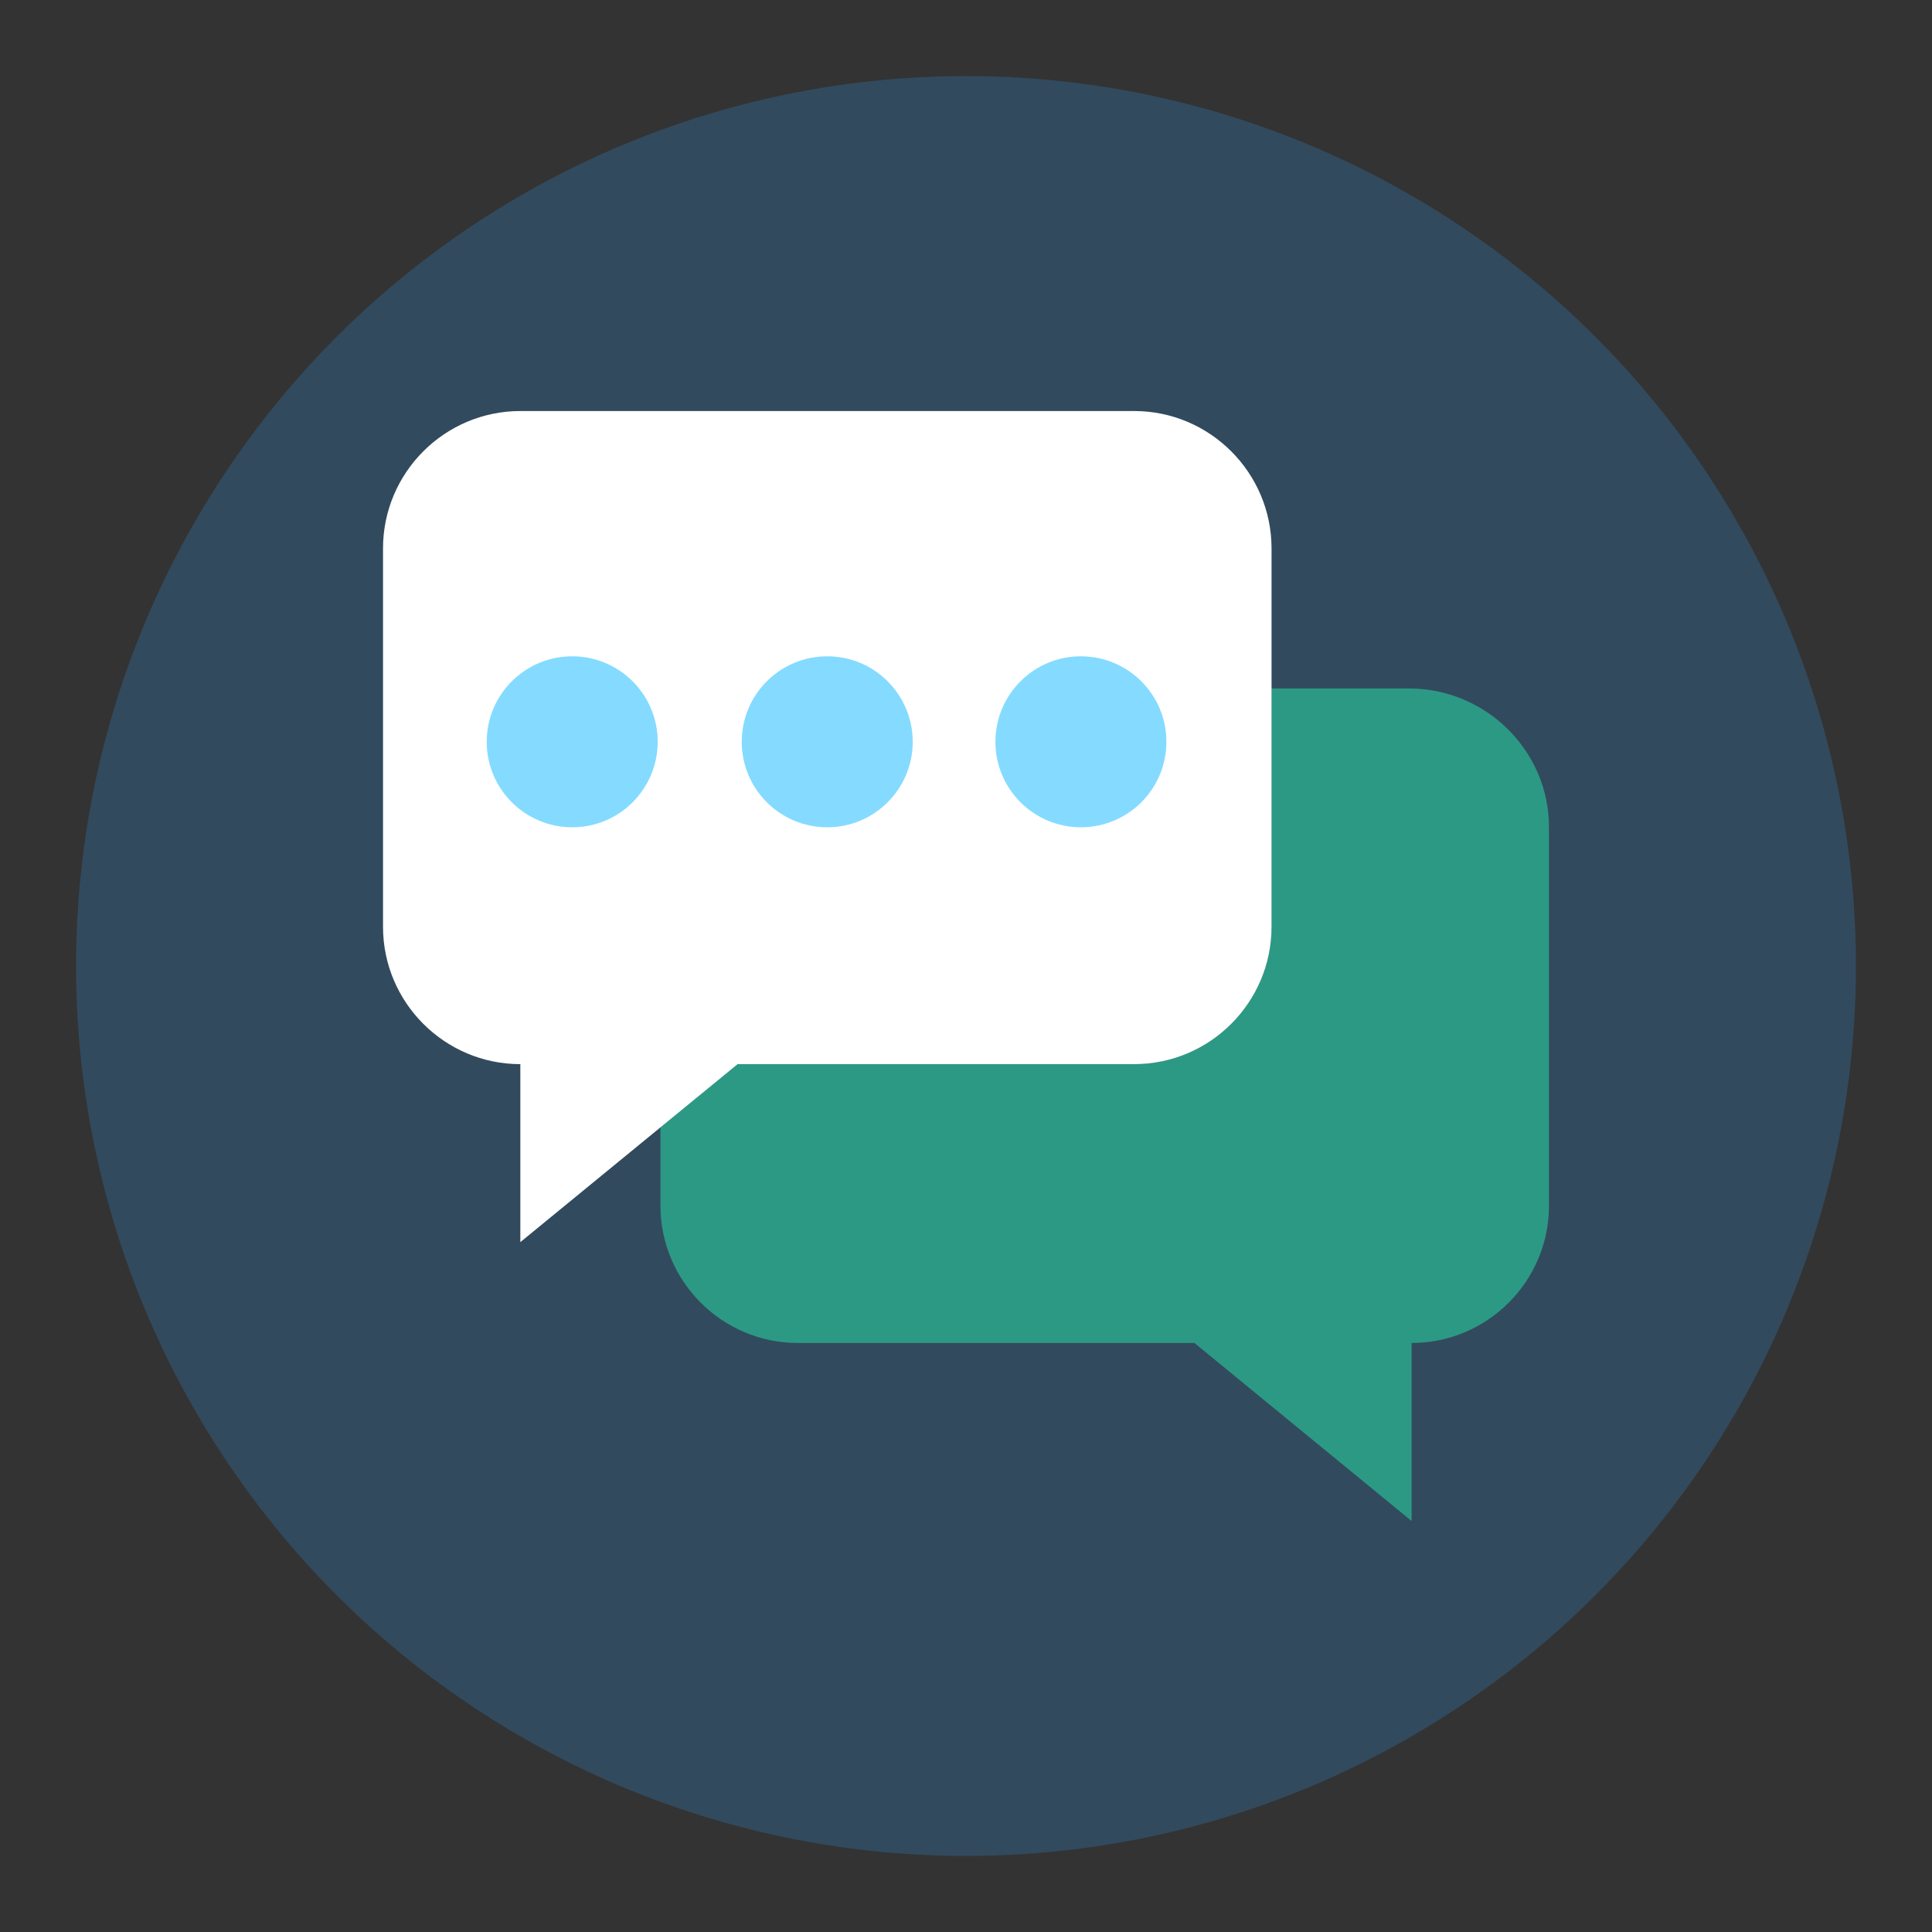
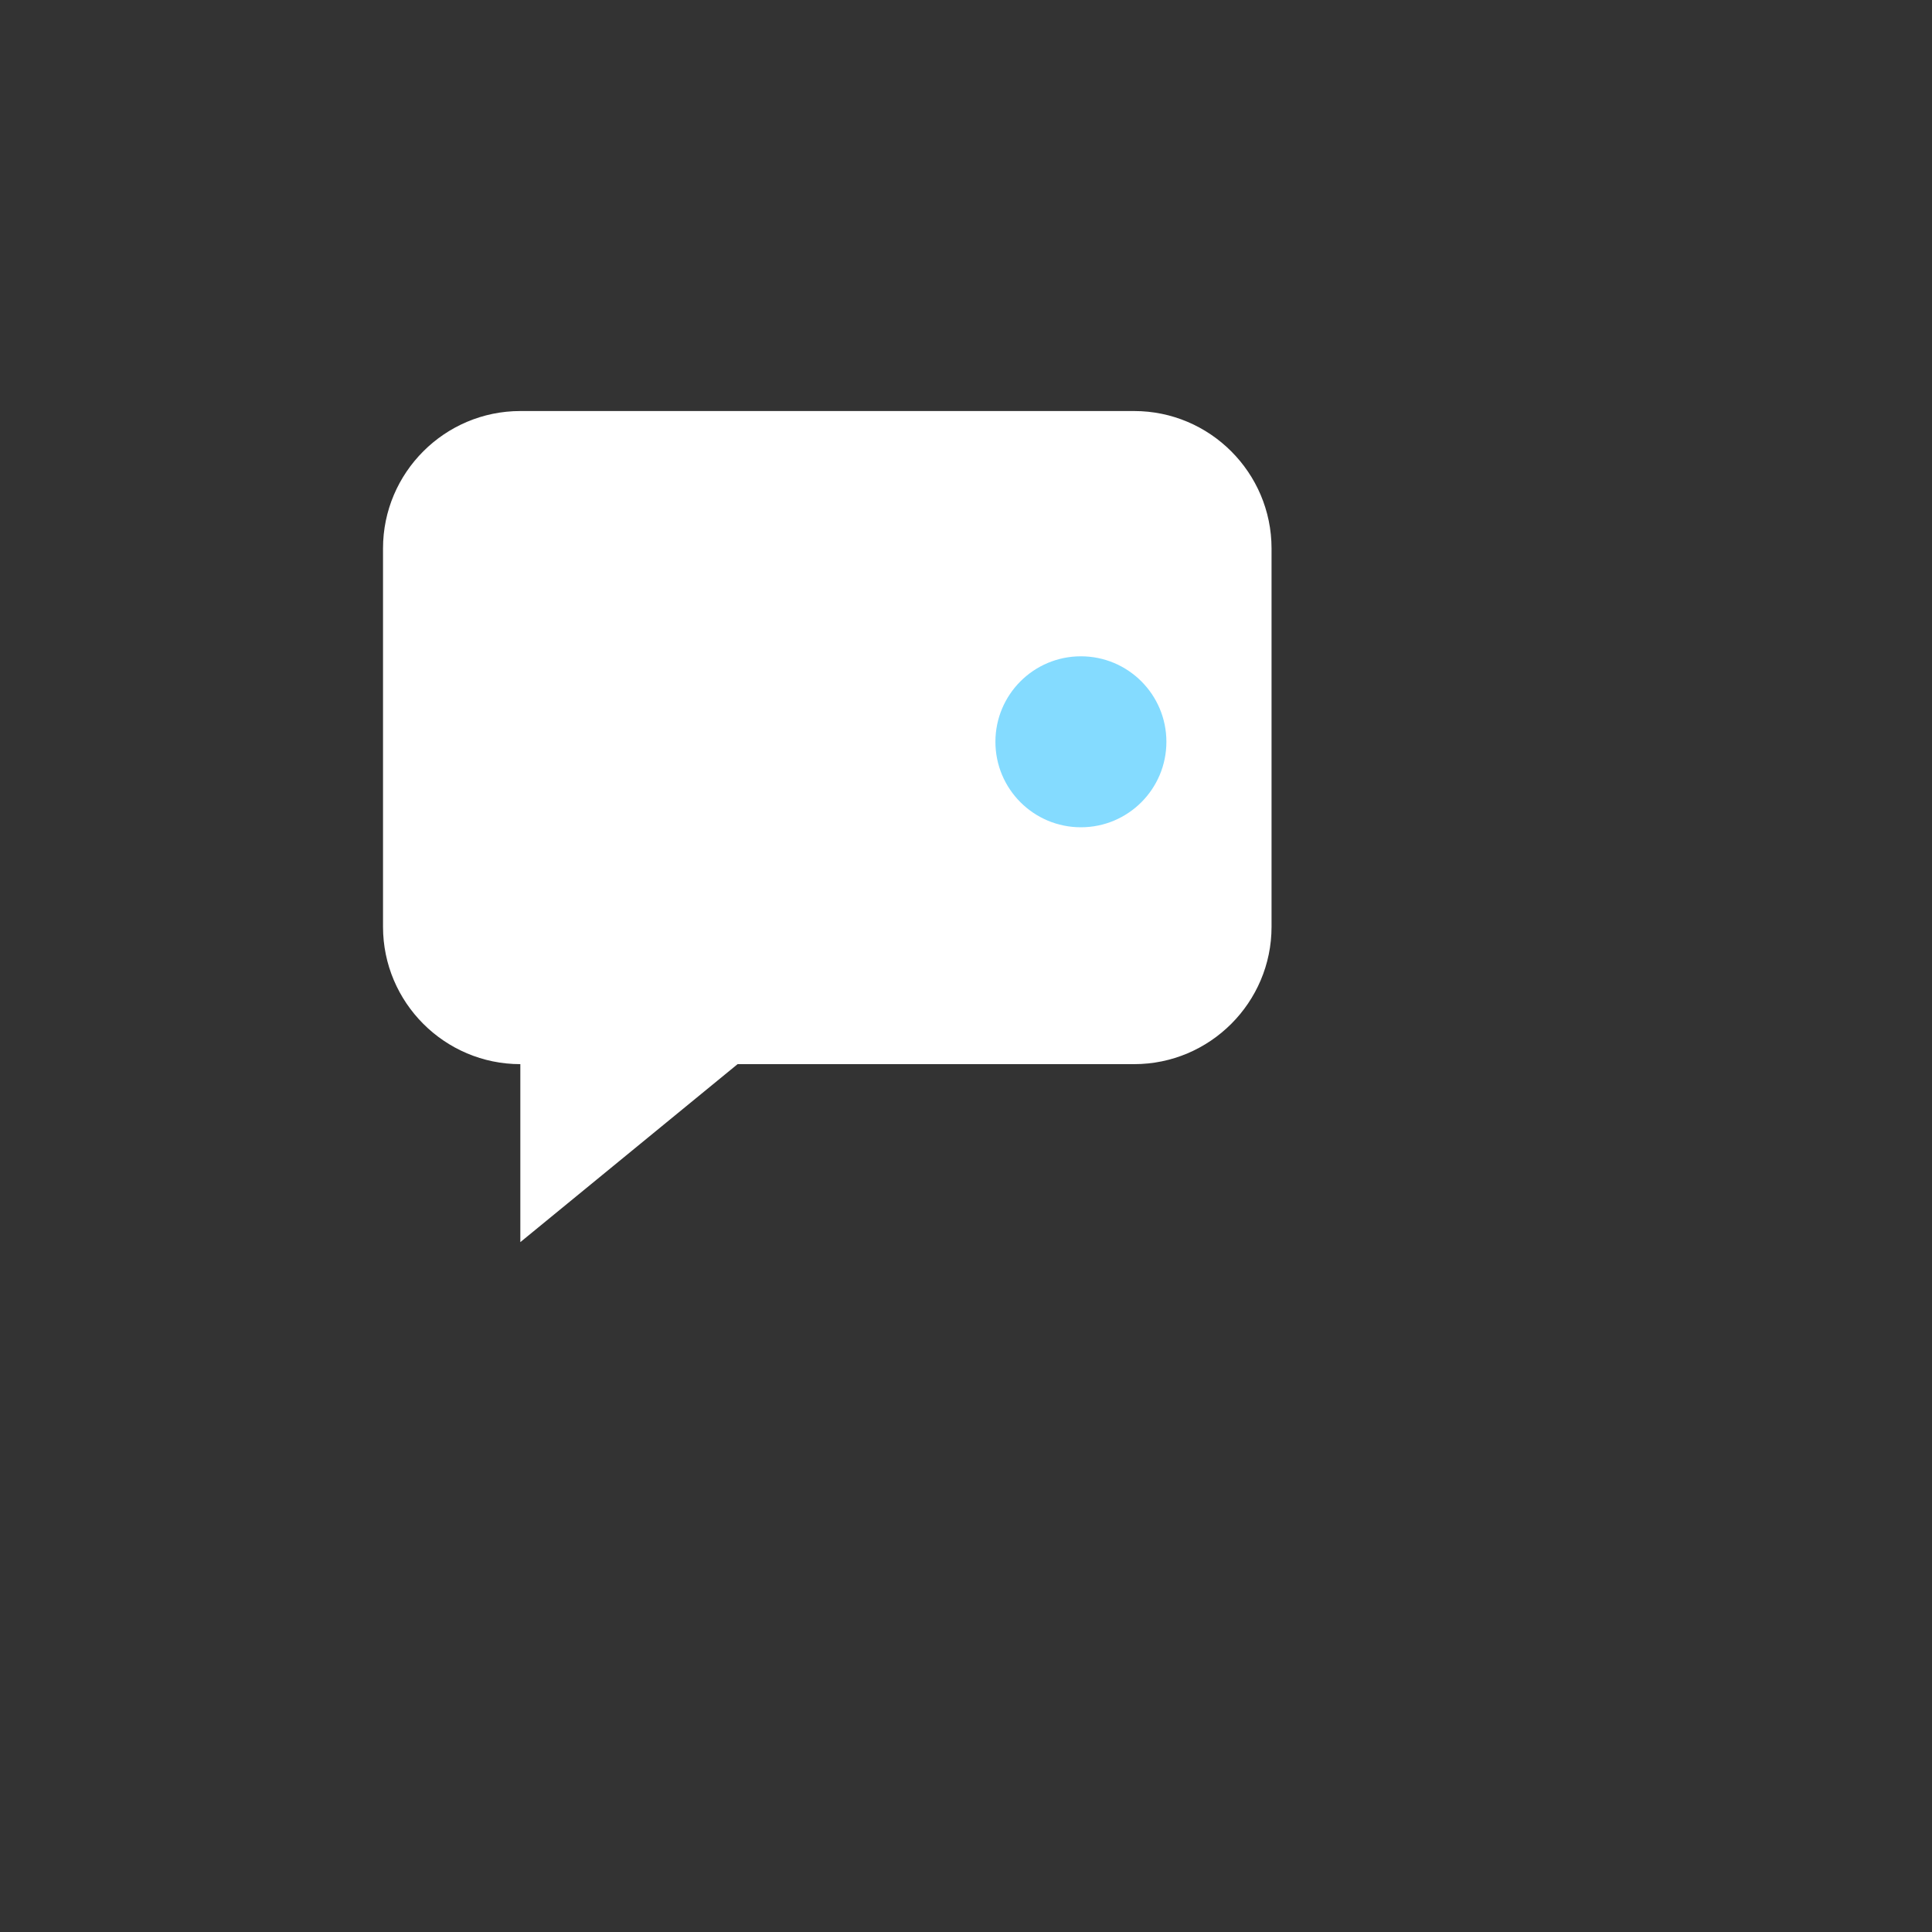
<svg xmlns="http://www.w3.org/2000/svg" version="1.1" id="Layer_1" x="0px" y="0px" width="40px" height="40px" viewBox="192.6 277.64 40 40" enable-background="new 192.6 277.64 40 40" xml:space="preserve">
  <rect x="192.6" y="277.64" width="40" height="40" fill="#333333" stroke="none" />
  <g>
-     <circle fill="#324A5E" cx="212.6" cy="297.64" r="18.425" />
-     <path fill="#2C9984" d="M224.67,294.767v7.835c0,1.566-1.276,2.843-2.844,2.843l0,0v3.686l-4.497-3.686h-8.211   c-1.567,0-2.844-1.276-2.844-2.843v-1.625l1.566-1.306h8.24c1.567,0,2.844-1.276,2.844-2.844v-4.933h2.901   C223.394,291.924,224.67,293.201,224.67,294.767z" />
    <path fill="#FFFFFF" d="M216.082,286.15h-12.709c-1.566,0-2.843,1.276-2.843,2.844v7.834c0,1.567,1.276,2.844,2.843,2.844l0,0   v3.685l4.498-3.685h8.211c1.567,0,2.844-1.276,2.844-2.844v-7.834C218.925,287.426,217.649,286.15,216.082,286.15z" />
    <g>
-       <circle fill="#84DBFF" cx="204.447" cy="292.998" r="1.77" />
-       <circle fill="#84DBFF" cx="209.727" cy="292.998" r="1.77" />
      <circle fill="#84DBFF" cx="214.979" cy="292.998" r="1.77" />
    </g>
  </g>
</svg>